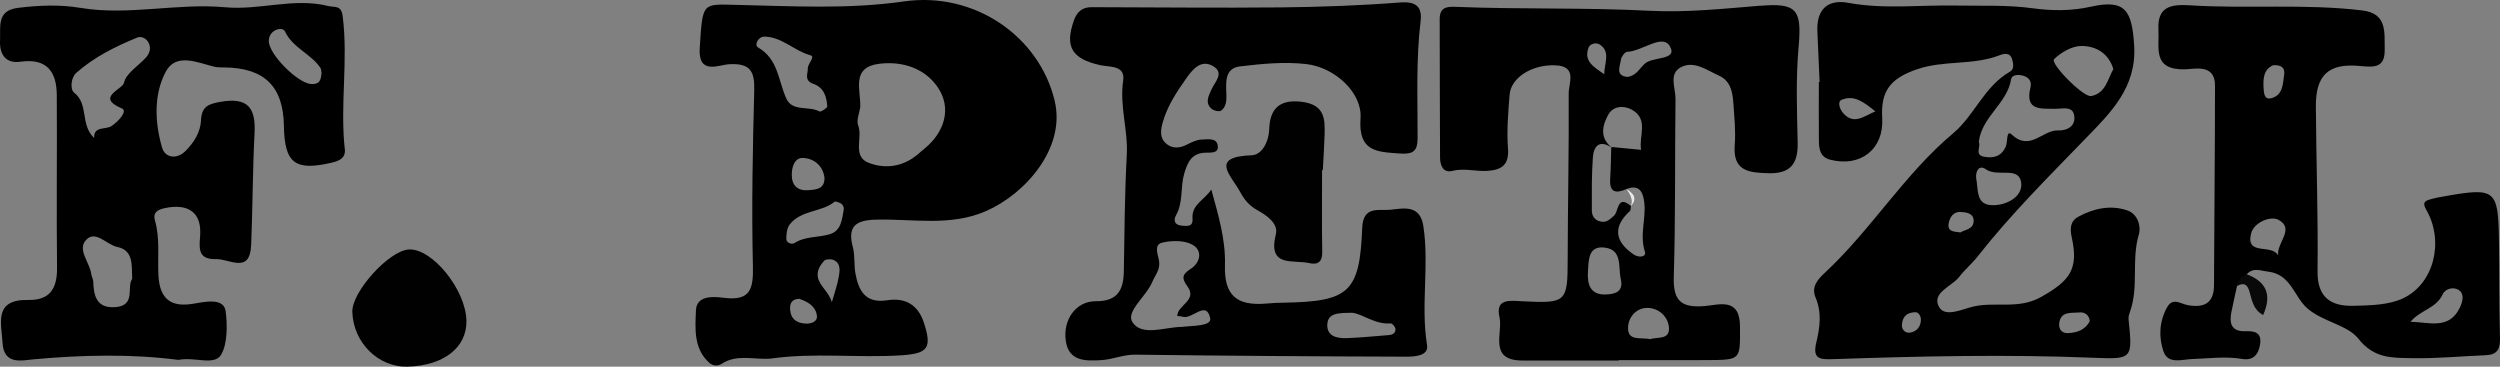
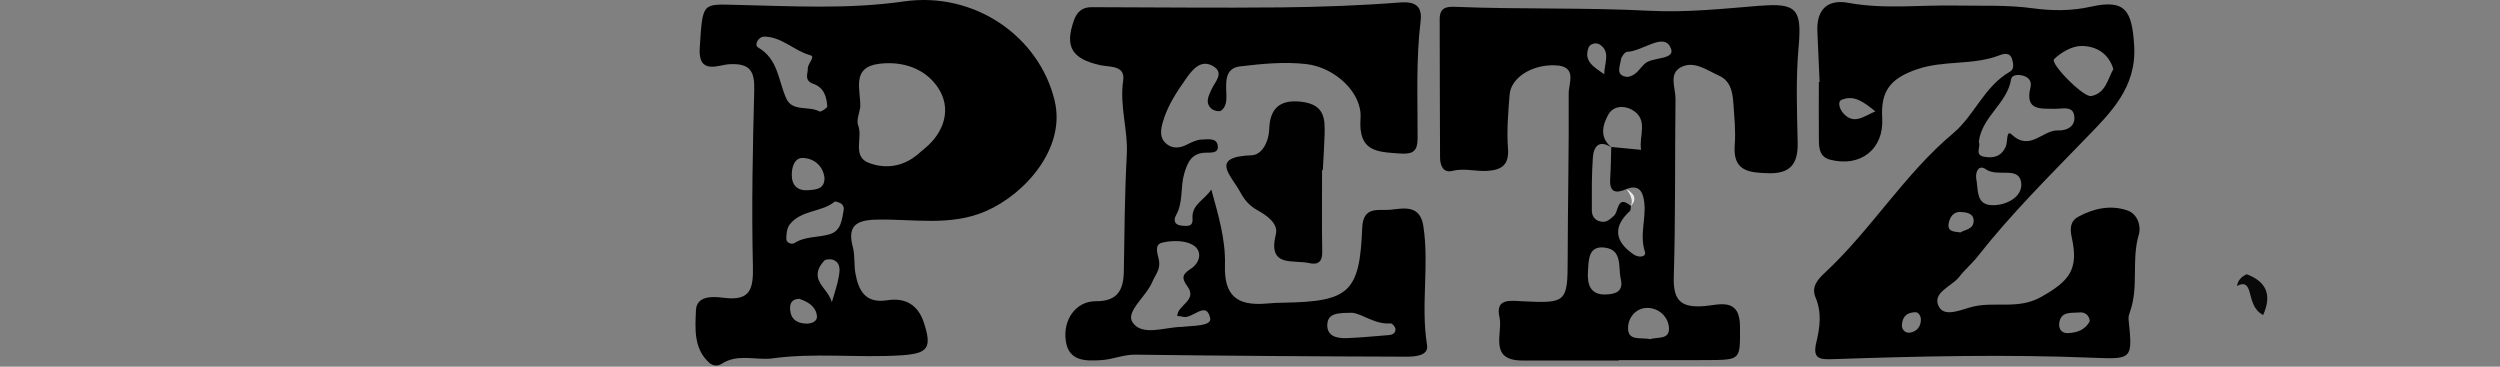
<svg xmlns="http://www.w3.org/2000/svg" id="a" viewBox="0 0 902 132.29">
  <rect x="0" y="0" width="902" height="132.29" fill="#808080" stroke="none" />
  <defs>
    <style>.b{fill:#090909;}.c{fill:#c5c5c5;}.d{fill:#e8e8e8;}.e{fill:#010101;}.f{fill:#ededed;}</style>
  </defs>
  <path d="M380.54,36.4c-5.61-23.44-29.12-39.51-54.37-35.89-20.31,2.92-40.65,1.68-60.97,1.24-11.87-.25-11.68-1-12.74,15.59-.63,9.85,6.84,6.04,10.64,5.83,7.56-.42,9.21,2.48,9.03,9.39-.55,21.13-.99,42.29-.48,63.41,.2,8.35-.91,12.68-10.47,11.48-3.79-.48-9.87-.94-10.08,4.51-.25,6.41-.96,13.71,4.77,18.9,1.28,1.16,3.04,1.37,4.47,.42,5.64-3.7,11.95-1.35,17.89-1.92,15.62-2.21,31.33-.16,46.98-1.17,9.69-.63,11.06-2.68,8.16-11.69-2.14-6.62-6.79-9.19-13.33-8.16-7.81,1.22-10.26-3.49-11.4-9.67-.58-3.13-.13-6.48-.94-9.53-1.98-7.45,.99-9.69,8.21-9.89,13.32-.38,26.89,2.58,39.89-3.11,13.99-6.12,28.82-22.64,24.73-39.73Zm-107.04-19.29c-1.45-.83,.02-3.93,2.32-3.9,6.29,.09,10.73,5.14,16.59,6.74,1.76,.48-.6,2.58-.96,4.5,.24,1.73-1.63,4.54,2,5.8,3.8,1.32,4.8,4.63,5.03,8.11,.04,.59-2.31,2.13-2.8,1.86-3.83-2.12-9.76,.2-11.98-4.66-2.92-6.41-2.86-14.24-10.21-18.45Zm23.98,47.03c.06,4.1-2.98,4.26-5.81,4.48-3.85,.31-5.97-1.66-6-5.46-.02-2.97,1.02-6.42,4.28-6.17,3.77,.28,6.96,2.74,7.53,7.15Zm-6.72,52.61c-3.23-.1-5.47-1.61-5.69-5.09-.14-2.09,.54-3.75,3.27-3.85,2.93,.98,5.88,2.53,6.39,5.98,.34,2.26-1.95,3.03-3.97,2.97Zm11.9-17.03c-.53,3.16-1.66,6.22-2.53,9.33-1.02-3.71-4.3-5.69-5.01-8.87-.53-2.39,.76-4.45,2.23-6.08,.58-.65,2.51-.71,3.47-.27,2.57,1.17,2.19,3.82,1.84,5.9Zm1.72-23.8c-.64,3.4-.9,7.32-4.96,8.57-4.16,1.28-8.79,.68-12.74,3.18-1.04,.66-2.94-.02-2.97-1.4-.05-1.8,.22-4.04,1.27-5.36,4.23-5.26,11.67-4.31,16.24-8.22,2.31,.34,3.51,1.36,3.16,3.22Zm29.29-22.4c-.75,.61-1.47,1.24-2.19,1.87-5.33,4.7-11.81,5.74-18,3.38-6.15-2.34-2.1-9.05-3.85-13.54-.71-1.82,.44-4.37,.75-6.58,.27-6.19-3.55-14.46,7.1-15.67,8.38-.95,16.34,1.78,20.92,8.59,5.05,7.5,2.38,16.13-4.72,21.95Z" />
  <path d="M771.65,84.81c.96-3.27-.39-7.62-4.11-8.89-6.03-2.06-12.1-.76-17.67,2.27-3.12,1.71-3.02,4.55-2.36,7.57,2.53,11.5-.86,15.63-11.09,21.39-8.22,4.62-16.48,1.57-24.52,3.47-4.05,.95-10.29,4.09-12.38-.03-2.58-5.11,4.74-7.2,7.47-10.81,1.93-2.55,4.48-4.63,6.46-7.15,12.08-15.38,25.91-29.1,39.49-43.13,8.44-8.72,17.96-17.93,17.07-32.9-.76-12.91-3.2-16.96-15.66-14.18-7.17,1.59-14.1,1.5-20.97,.56-9.31-1.27-18.58-.8-27.88-.98-12.85-.25-25.71,1.41-38.57-.97-7.56-1.4-11.57,2.39-11.22,10.28,.27,6.09,.54,12.18,.8,18.26-.09,0-.18,0-.27,.01,0,7.07-.06,14.13,.02,21.2,.03,2.96,.43,5.88,4,6.82,11.05,2.89,19.51-3.84,18.84-14.99-.6-10,3.14-14.34,12.45-17.58,9.75-3.4,20.23-1.36,29.83-5.07,1.48-.58,3.92-1.27,4.64,1.58,.41,1.59,.76,3.42-.87,4.35-9.21,5.26-12.83,15.8-20.36,22.12-17.67,14.81-29.53,34.68-46.2,50.23-2.59,2.41-5.24,5.14-3.52,9.15,2.31,5.38,1.52,10.88,.27,16.1-1.45,6.01,1.16,6.25,5.94,6.09,31.43-1.07,62.87-1.78,94.32-.49,13.86,.57,13.84,.34,12.38-13.92-.09-.91,.24-1.91,.56-2.81,3.17-8.93,.43-18.5,3.1-27.57Zm-106.54-43.87c-1.26-1.37-2.33-4.22-.66-4.92,4.56-1.93,8.09,.88,12.17,4.16-4.34,1.88-7.7,4.87-11.51,.76Zm75.99-19.59c2.53-2.45,6.45-4.75,9.8-4.76,5.04-.03,9.79,2.36,11.6,8.33-2.09,3.73-2.77,8.68-7.97,9.74-2.86,.58-14.96-11.82-13.42-13.31Zm-27.15,29.82c1.1-9.13,10.28-13.83,11.65-22.58,.25-1.61,2.53-1.75,4.16-1.33,2.13,.54,3.4,2,2.85,4.21-2.15,8.63,3.74,7.68,8.99,7.78,2.65,.04,6.56-1.26,6.84,3,.22,3.38-2.68,4.95-5.92,4.81-5.55-.24-10.05,7.73-16.73,1.45-1.97-1.84-1.41,2.75-2.07,4.29-1.6,3.74-4.59,4.37-7.9,3.74-3.59-.69-.97-3.71-1.88-5.36Zm2.53,9.9c4.11,2.94,11.67-1.1,12.72,4.5,.89,4.8-4.23,8.21-9.62,8.46-6.88,.3-5.7-5.32-6.6-9.92-.18-2.11,.94-4.87,3.51-3.03Zm-13.42,19.7c.34-2.33,1.73-4.39,4.16-4.3,1.92,.08,4.91,.35,4.88,3.19-.03,3.15-3.24,3.17-4.75,4.2-2.54-.3-4.7-.33-4.29-3.09Zm-13.84,39.23c-2.02,.36-3.12-1.35-3.01-2.75,.17-2.09,.86-4.41,4.72-4.6,1.02-.12,2.15,1.05,2.13,2.74-.03,2.37-1.36,4.17-3.83,4.61Zm56.99,.19c-2.39,.13-3.49-1.52-3.24-3.58,.56-4.45,4.41-3.59,7.28-3.88,1.9-.19,3.51,.86,3.75,3.15-1.68,3.16-4.56,4.14-7.79,4.31Z" />
  <path d="M586.83,68.22c1.29,1.84,2.51,3.7,1.59,6.12,2.53-2.84,.91-4.59-1.59-6.12Zm0,0c1.29,1.84,2.51,3.7,1.59,6.12,2.53-2.84,.91-4.59-1.59-6.12Zm0,0c1.29,1.84,2.51,3.7,1.59,6.12,2.53-2.84,.91-4.59-1.59-6.12Zm0,0c1.29,1.84,2.51,3.7,1.59,6.12,2.53-2.84,.91-4.59-1.59-6.12Zm0,0c1.29,1.84,2.51,3.7,1.59,6.12,2.53-2.84,.91-4.59-1.59-6.12Zm0,0c1.29,1.84,2.51,3.7,1.59,6.12,2.53-2.84,.91-4.59-1.59-6.12Zm0,0c1.29,1.84,2.51,3.7,1.59,6.12,2.53-2.84,.91-4.59-1.59-6.12Zm0,0c1.29,1.84,2.51,3.7,1.59,6.12,2.53-2.84,.91-4.59-1.59-6.12Zm0,0c1.29,1.84,2.51,3.7,1.59,6.12,2.53-2.84,.91-4.59-1.59-6.12Zm0,0c1.29,1.84,2.51,3.7,1.59,6.12,2.53-2.84,.91-4.59-1.59-6.12Zm0,0c1.29,1.84,2.51,3.7,1.59,6.12,2.53-2.84,.91-4.59-1.59-6.12Zm0,0c1.29,1.84,2.51,3.7,1.59,6.12,2.53-2.84,.91-4.59-1.59-6.12Zm0,0c1.29,1.84,2.51,3.7,1.59,6.12,2.53-2.84,.91-4.59-1.59-6.12Zm0,0c1.29,1.84,2.51,3.7,1.59,6.12,2.53-2.84,.91-4.59-1.59-6.12ZM635.06,2.06c-13.27,1.09-26.67,2.51-39.91,1.83-23.4-1.22-46.8-.47-70.17-1.43-3.44-.14-5.57,.49-5.54,4.54,.09,16.62,.01,33.25,.13,49.87,.02,2.66,1.03,5.65,4.42,4.79,4.26-1.07,8.32,.22,12.46,0,5.29-.29,8.11-2.07,7.63-8.22-.49-6.36,.08-12.83,.58-19.22,.49-6.3,8.17-11.04,16.62-10.65,7.91,.38,4.68,6.48,4.7,10.15,.13,19.86-.32,39.73-.36,59.6-.03,15.61-.33,16.2-16.09,15.39-4.82-.25-10.08-1.1-8.51,5.75,1.3,5.62-4.13,15.63,8.26,15.61,11.59-.02,23.16,0,34.75,0v-.14c10.61,0,21.21,.04,31.82-.01,12.48-.06,11.96-.09,11.94-12.06-.01-10.77-7.68-7.83-12.86-7.42-8.45,.67-11.3-1.98-11.03-10.59,.65-21.39,.36-42.81,.62-64.21,.04-3.93-2.62-9.12,2.12-11.47,4.7-2.33,9.23,1.19,13.53,3.1,4.09,1.81,4.93,5.72,5.2,9.64,.35,5.12,.92,10.3,.52,15.39-.74,9.46,5.08,9.99,12.12,10.2,7.98,.23,10.75-3.41,10.59-11.01-.26-11.54-.69-23.16,.34-34.62,1.22-13.49-.69-15.87-13.88-14.78Zm-46.37,37.47c6.31,3.43,2.53,9.48,3.41,14.53-3.94-.38-7.36-.71-10.77-1.04,0,0,0,0,.01,.02v.06c-4.17-3.46-3.26-7.71-1.12-11.65,1.83-3.37,5.75-3.4,8.47-1.92Zm-15.58-22.26c.6-1.67,2.9-2.01,4.17-1.15,3.93,2.66,1.51,6.85,1.53,10.68-3.34-2.46-7.53-4.45-5.7-9.53Zm6.22,88.97c-5.58,.2-6.73-3.67-6.39-8.37,.24-4.15,.15-9.34,6.12-8.53,6.42,.86,4.73,7.06,5.73,11.38,1.11,4.82-2.48,5.42-5.47,5.52Zm8.72-30.08c.38-.34,.26-1.21,.38-1.83-5.03-4.31-4.39,2.04-6.1,3.5-1.52,1.3-2.61,2.54-4.76,2.11-2.27-.44-3.23-2.06-3.24-4.05-.02-6.3-.07-12.62,.36-18.91,.28-4.18,2.22-6.63,6.65-3.84-.12,3.81-.14,7.62-.39,11.42-.32,5.01,2.14,5.29,5.89,3.65,2.86-1.19,5.09-.56,5.97,2.53,1.86,6.58-1.57,13.34,.68,20.11,.6,1.8-2.07,2.33-4.14,.91-6.9-4.73-7.38-10.05-1.3-15.59Zm7.35,46.21c-3.42-.78-8.36,.98-7.98-4.55,.25-3.61,3.09-6.75,6.95-6.73,4.11,.03,7.43,3.1,7.78,6.99,.42,4.72-4.3,3.38-6.75,4.29Zm-2-99.37c-1.83,1.71-2.97,4.23-6.1,4.75-4.65-.33-2.79-3.82-2.45-6.29,.15-1.05,1.43-2.75,2.26-2.77,5.46-.21,12.75-6.7,15.4-1.97,2.9,5.17-6.2,3.57-9.11,6.29Zm-6.57,45.21c1.29,1.84,2.51,3.7,1.59,6.12,2.53-2.84,.91-4.59-1.59-6.12Zm0,0c1.29,1.84,2.51,3.7,1.59,6.12,2.53-2.84,.91-4.59-1.59-6.12Zm0,0c1.29,1.84,2.51,3.7,1.59,6.12,2.53-2.84,.91-4.59-1.59-6.12Zm0,0c1.29,1.84,2.51,3.7,1.59,6.12,2.53-2.84,.91-4.59-1.59-6.12Zm0,0c1.29,1.84,2.51,3.7,1.59,6.12,2.53-2.84,.91-4.59-1.59-6.12Zm0,0c1.29,1.84,2.51,3.7,1.59,6.12,2.53-2.84,.91-4.59-1.59-6.12Zm0,0c1.29,1.84,2.51,3.7,1.59,6.12,2.53-2.84,.91-4.59-1.59-6.12Zm0,0c1.29,1.84,2.51,3.7,1.59,6.12,2.53-2.84,.91-4.59-1.59-6.12Zm0,0c1.29,1.84,2.51,3.7,1.59,6.12,2.53-2.84,.91-4.59-1.59-6.12Zm0,0c1.29,1.84,2.51,3.7,1.59,6.12,2.53-2.84,.91-4.59-1.59-6.12Zm0,0c1.29,1.84,2.51,3.7,1.59,6.12,2.53-2.84,.91-4.59-1.59-6.12Zm0,0c1.29,1.84,2.51,3.7,1.59,6.12,2.53-2.84,.91-4.59-1.59-6.12Zm0,0c1.29,1.84,2.51,3.7,1.59,6.12,2.53-2.84,.91-4.59-1.59-6.12Z" />
-   <path d="M124.38,53.69c-1.72-15.93,1.28-31.91-.74-47.86-.52-4.1-2.84-3.07-5.2-3.66-12.45-3.1-24.73,1.61-37.23,.45-17.32-1.6-34.74,3.12-52.12,.23-7.61-1.26-15.1-.95-22.68,0C-1.33,3.83,.26,9.81,.02,14.55c-.25,4.79,1.84,8.5,7.34,7.72,9.53-1.35,13.07,3.57,13.13,11.99,.14,20.75-.15,41.51,.09,62.26,.09,7.46-2.48,11.86-10.34,11.7-12.58-.26-9.75,8.23-9.3,15.66,.47,7.86,7.18,6.14,10.78,5.8,17.9-1.66,35.74-2.03,52.66,.17,5.91-1.2,12.97,2.22,15.4-1.87,2.35-3.98,2.26-10.79,1.64-15.64-.63-4.92-7.13-3.54-11.65-2.76-7.78,1.34-12.08-1.43-12.59-9.96-.39-6.69,.63-13.48-1.28-20.1-.79-2.72,.78-3.84,3.51-4.42,8.61-1.85,13.53,1.63,12.78,10.24-.44,4.99-.38,8.28,5.79,8.15,4.92-.11,12.21,5.46,12.64-5.11,.55-13.45,.53-26.93,1.22-40.37,.47-9.05-2.36-12.97-12.14-11.3-4.62,.79-6.94,1.74-7.18,6.71-.2,4.27-2.51,7.95-5.5,10.97-3.28,3.31-7.48,2.56-8.56-1.18-2.61-9.05-3.05-18.99,1.3-27.26,3.68-7,11.3-3.43,17.46-1.9,1.22,.3,2.54,.26,3.82,.28,14.35,.17,21.16,6.84,21.39,20.97,.22,13.66,3.99,16.49,17.35,13.37,2.91-.68,4.97-1.8,4.64-4.95ZM41.65,110.81c-6.72,.5-7.84-3.91-8.01-9.19-.03-.92-.59-1.82-.71-2.75-.56-4.24-5.22-8.85-1.79-12.38,3.41-3.52,7.31,1.8,11.18,2.61,5.81,1.21,5.2,6.36,5.37,11.52-2.1,2.89,1.49,9.62-6.04,10.19ZM52.72,20.7c-2.78,3.08-7.23,5.72-7.99,9.18-.52,2.4-10.38,5.22-.78,9.23,2.28,.95-1.29,4.76-3.71,6.36-2.2,1.46-6.43-.12-6.28,4.33-5.17-4.97-1.82-12.14-7.22-16.37-1.51-1.19-1.17-5.43,.78-7.15,6.43-5.69,14.1-9.49,22-12.73,1.45-.59,3.26,.25,4.06,1.82,.99,1.89,.5,3.8-.87,5.32Zm59.4,9.61c-4.74-.39-15.33-10.82-15.14-15.67,.16-4.05,4.95-5.14,5.8-3.35,2.89,6.07,9.39,8.08,12.83,13.2,.33,.48,.27,1.22,.39,1.84-.2,2.38-.55,4.24-3.88,3.97Z" />
  <path d="M514.88,124.5c-2.33-14.3,.84-28.66-1.33-42.91-1.19-7.82-7.06-6.43-11.87-5.92-4.1,.44-9.88-1.61-10.2,6.58-.9,23.28-4.69,26.56-28.43,26.96-1.92,.03-3.85,.11-5.77,.28-11.21,1.04-15.63-2.93-15.32-13.87,.27-9.3-2.43-18.11-4.92-27.24-2.43,3.74-7.19,5.47-6.78,10.41,.25,3.03-1.72,2.79-3.74,2.64-2.81-.2-3.25-1.91-2.14-3.9,2.58-4.7,1.45-10.03,2.9-14.95,1.2-4.05,2.64-7.21,7.38-7.48,2.15-.12,5.33,.45,4.64-2.9-.52-2.51-3.77-1.91-5.8-1.84-1.82,.06-3.68,1.02-5.38,1.87-2.54,1.26-5.07,1.46-7.25-.32-2.65-2.17-2.1-5.19-1.28-8.02,1.72-5.95,5.15-11.02,8.68-15.99,2.3-3.26,5.32-6.53,9.51-3.98,4.05,2.46,.55,5.61-.66,8.31-1.06,2.37-2.44,4.77-.06,6.96,.79,.73,2.8,1.21,3.5,.73,2-1.4,1.98-3.94,1.91-6.1-.16-4.33-.58-9.22,4.96-9.87,7.91-.94,16.06-1.74,23.91-.83,10.35,1.2,20.19,10.37,19.54,19.53-.85,12.08,5.8,12.15,14.25,12.74,4.9,.35,6.32-1.01,6.34-5.53,.04-14.1-.61-28.22,1.09-42.3,.59-4.9-1.48-7.13-7.32-6.67-14.35,1.11-28.77,1.63-43.17,1.78-22.77,.23-45.53-.04-68.29-.08-3.27,0-5.22,1.66-6.32,4.8-3.36,9.49-.73,13.85,9.51,16.12,3.39,.75,9.12-.04,8.27,5.59-1.36,9.1,1.79,17.77,1.31,26.76-.76,13.97-.84,27.98-1.07,41.98-.11,6.76-2.2,10.9-10.09,10.84-7.1-.06-12.05,6.6-10.82,14.54,1.14,7.29,7.39,7.04,12.85,6.71,4.08-.24,7.89-2.03,12.21-1.97,32.61,.43,65.23,.63,97.84,.73,3.02,.01,8.05-.29,7.41-4.2Zm-88.52-6.56c-6.17,.07-14.37,3.54-17.78-1.71-2.48-3.82,4.97-9.23,7.14-14.46,1.05-2.51,2.94-4.37,2.48-7.56-.32-2.23-2.1-5.93,1.17-6.68,3.47-.8,8.01-.87,10.92,.79,3.77,2.15,2.69,6.53-.66,8.66-3.37,2.14-3.22,3.56-1.14,6.45,3.58,5-3.65,6.61-3.74,10.57,.63,.09,1.28,.08,1.88,.27,3.5,1.14,8.58-6.16,10.01,.53,.63,2.95-6.47,2.67-10.27,3.15Zm74.68,2.96c-5.09,.39-10.18,.94-15.27,1.1-3.34,.11-7.03-.66-6.88-4.85,.16-4.33,4.02-4.22,8.96-4.3,3.74,.34,8.25,4.33,13.9,3.83,.55-.05,1.66,1.22,1.73,1.97,.15,1.48-1.01,2.15-2.44,2.26Z" />
-   <path d="M901.99,121.86c-.34-12.17-.17-24.34-.39-36.52-.3-16.65-1.63-17.65-18.39-14.74-2.21,.38-4.44,.75-6.58,1.38-2.24,.66-2.5,1.48-1.12,3.92,6.39,11.29,2.66,26.54-8.52,31.75-5.22,2.44-11.79,2.53-17.77,2.69-8.09,.22-13.17-2.88-13.05-12.48,.23-19.8-.48-39.61-.61-59.42-.07-11.32,4.54-15.69,15.77-14.64,5.08,.47,9.19,.9,9.07-5.95-.12-6.18,.98-12.99-8.07-14.08-20.75-2.51-41.64-.54-62.42-1.86-6.58-.42-11.61,.48-11.14,8.78,.38,6.58-2.3,14.54,9.5,14.33,3.46-.07,10.9-2.13,10.9,5.79,0,24.03-.27,48.05-.36,72.08-.02,6.6-3.62,8.21-9.38,7.23-2.61-.45-5.5-3-7.6,.84-2.77,5.07-3.03,10.65-1.26,15.81,1.64,4.77,6.73,2.89,10.21,2.78,6.08-.18,12.1-1.09,18.2-.04,4,.69,5.93-1.67,6.47-5.36,.63-4.24-2.04-4.76-5.31-4.65-5.06,.17-5.89-2.82-5.05-6.94,.63-3.12,1.34-6.24,2.02-9.35,1.04-1.52,3.02-2.27,3.51-4.24,2.35-2.58,4.78-1.32,7.75-.96,8.27,.99,9.26,8.98,14.07,13.2,5.68,4.97,14.51,5.96,18.47,11,5.68,7.23,12.25,6.86,19.13,7.01,8.94,.19,17.89-.7,26.84-1.06,4.16-.17,5.23-2.26,5.12-6.25Zm-81.83-98.34c3.11-.19,4.3,1.1,3.97,3.36-.48,3.32-.37,7.28-4.45,8.5-2.64,.79-2.85-1.51-2.98-3.48-.23-3.62,.04-6.93,3.47-8.37Zm1.77,68.61c-2.28-4.28-11.7,.32-9.77-7.78,.99-4.17,7.09-6.57,9.93-5.03,5.98,3.23-.65,8.19-.16,12.81Zm65.62,18.77c-3.89,8.3-11.34,5.25-17.83,5.22,3.41-4.28,9.21-4.7,11.62-9.97,.92-2.01,3.93-2.82,5.88-1.43,2.1,1.5,1.21,4.31,.33,6.19Z" />
  <path class="e" d="M477,61.38c0,9.86-.11,19.73,.06,29.59,.06,3.61-1.67,4.66-4.69,3.96-5.73-1.33-15.09,1.77-12.04-10.44,.97-3.88-3.42-6.85-6.57-8.59-3.05-1.69-4.77-3.78-6.34-6.68-3.21-5.96-11.19-12.65,4.19-13.2,3.57-.13,6.15-4.56,6.33-9.52,.25-7.02,3.5-10.81,11.78-9.76,8.38,1.06,8.36,6.29,8.18,12.24-.12,4.13-.41,8.25-.63,12.38l-.28,.03Z" />
-   <path class="e" d="M147.08,132.29c-10.58,.29-19.64-8.68-19.96-19.77-.21-7.21,13.15-22.01,20.3-22.5,8.44-.58,20.68,14.51,20.87,25.72,.16,9.66-8.2,16.18-21.21,16.54Z" />
  <path class="b" d="M807.11,103.18c.32-2.11,1.65-3.39,3.5-4.24,6.89,2.62,9.27,7.2,5.94,14.72-3.48-1.78-4.06-5.28-4.89-8.27-.81-2.9-2.02-3.54-4.55-2.2Z" />
-   <path class="c" d="M581.53,53.26c-.07-.04-.13-.08-.2-.12,0-.01,0-.03,0-.04v-.06s.16,.18,.19,.22Z" />
  <path class="c" d="M588.42,74.34c.92-2.41-.3-4.28-1.59-6.12,2.5,1.53,4.12,3.28,1.59,6.12Z" />
  <path class="f" d="M581.53,53.26c-.07-.05-.13-.11-.19-.16v-.06s.16,.18,.19,.22Z" />
  <path class="d" d="M588.42,74.34c.92-2.41-.3-4.28-1.59-6.12,2.5,1.53,4.12,3.28,1.59,6.12Z" />
</svg>